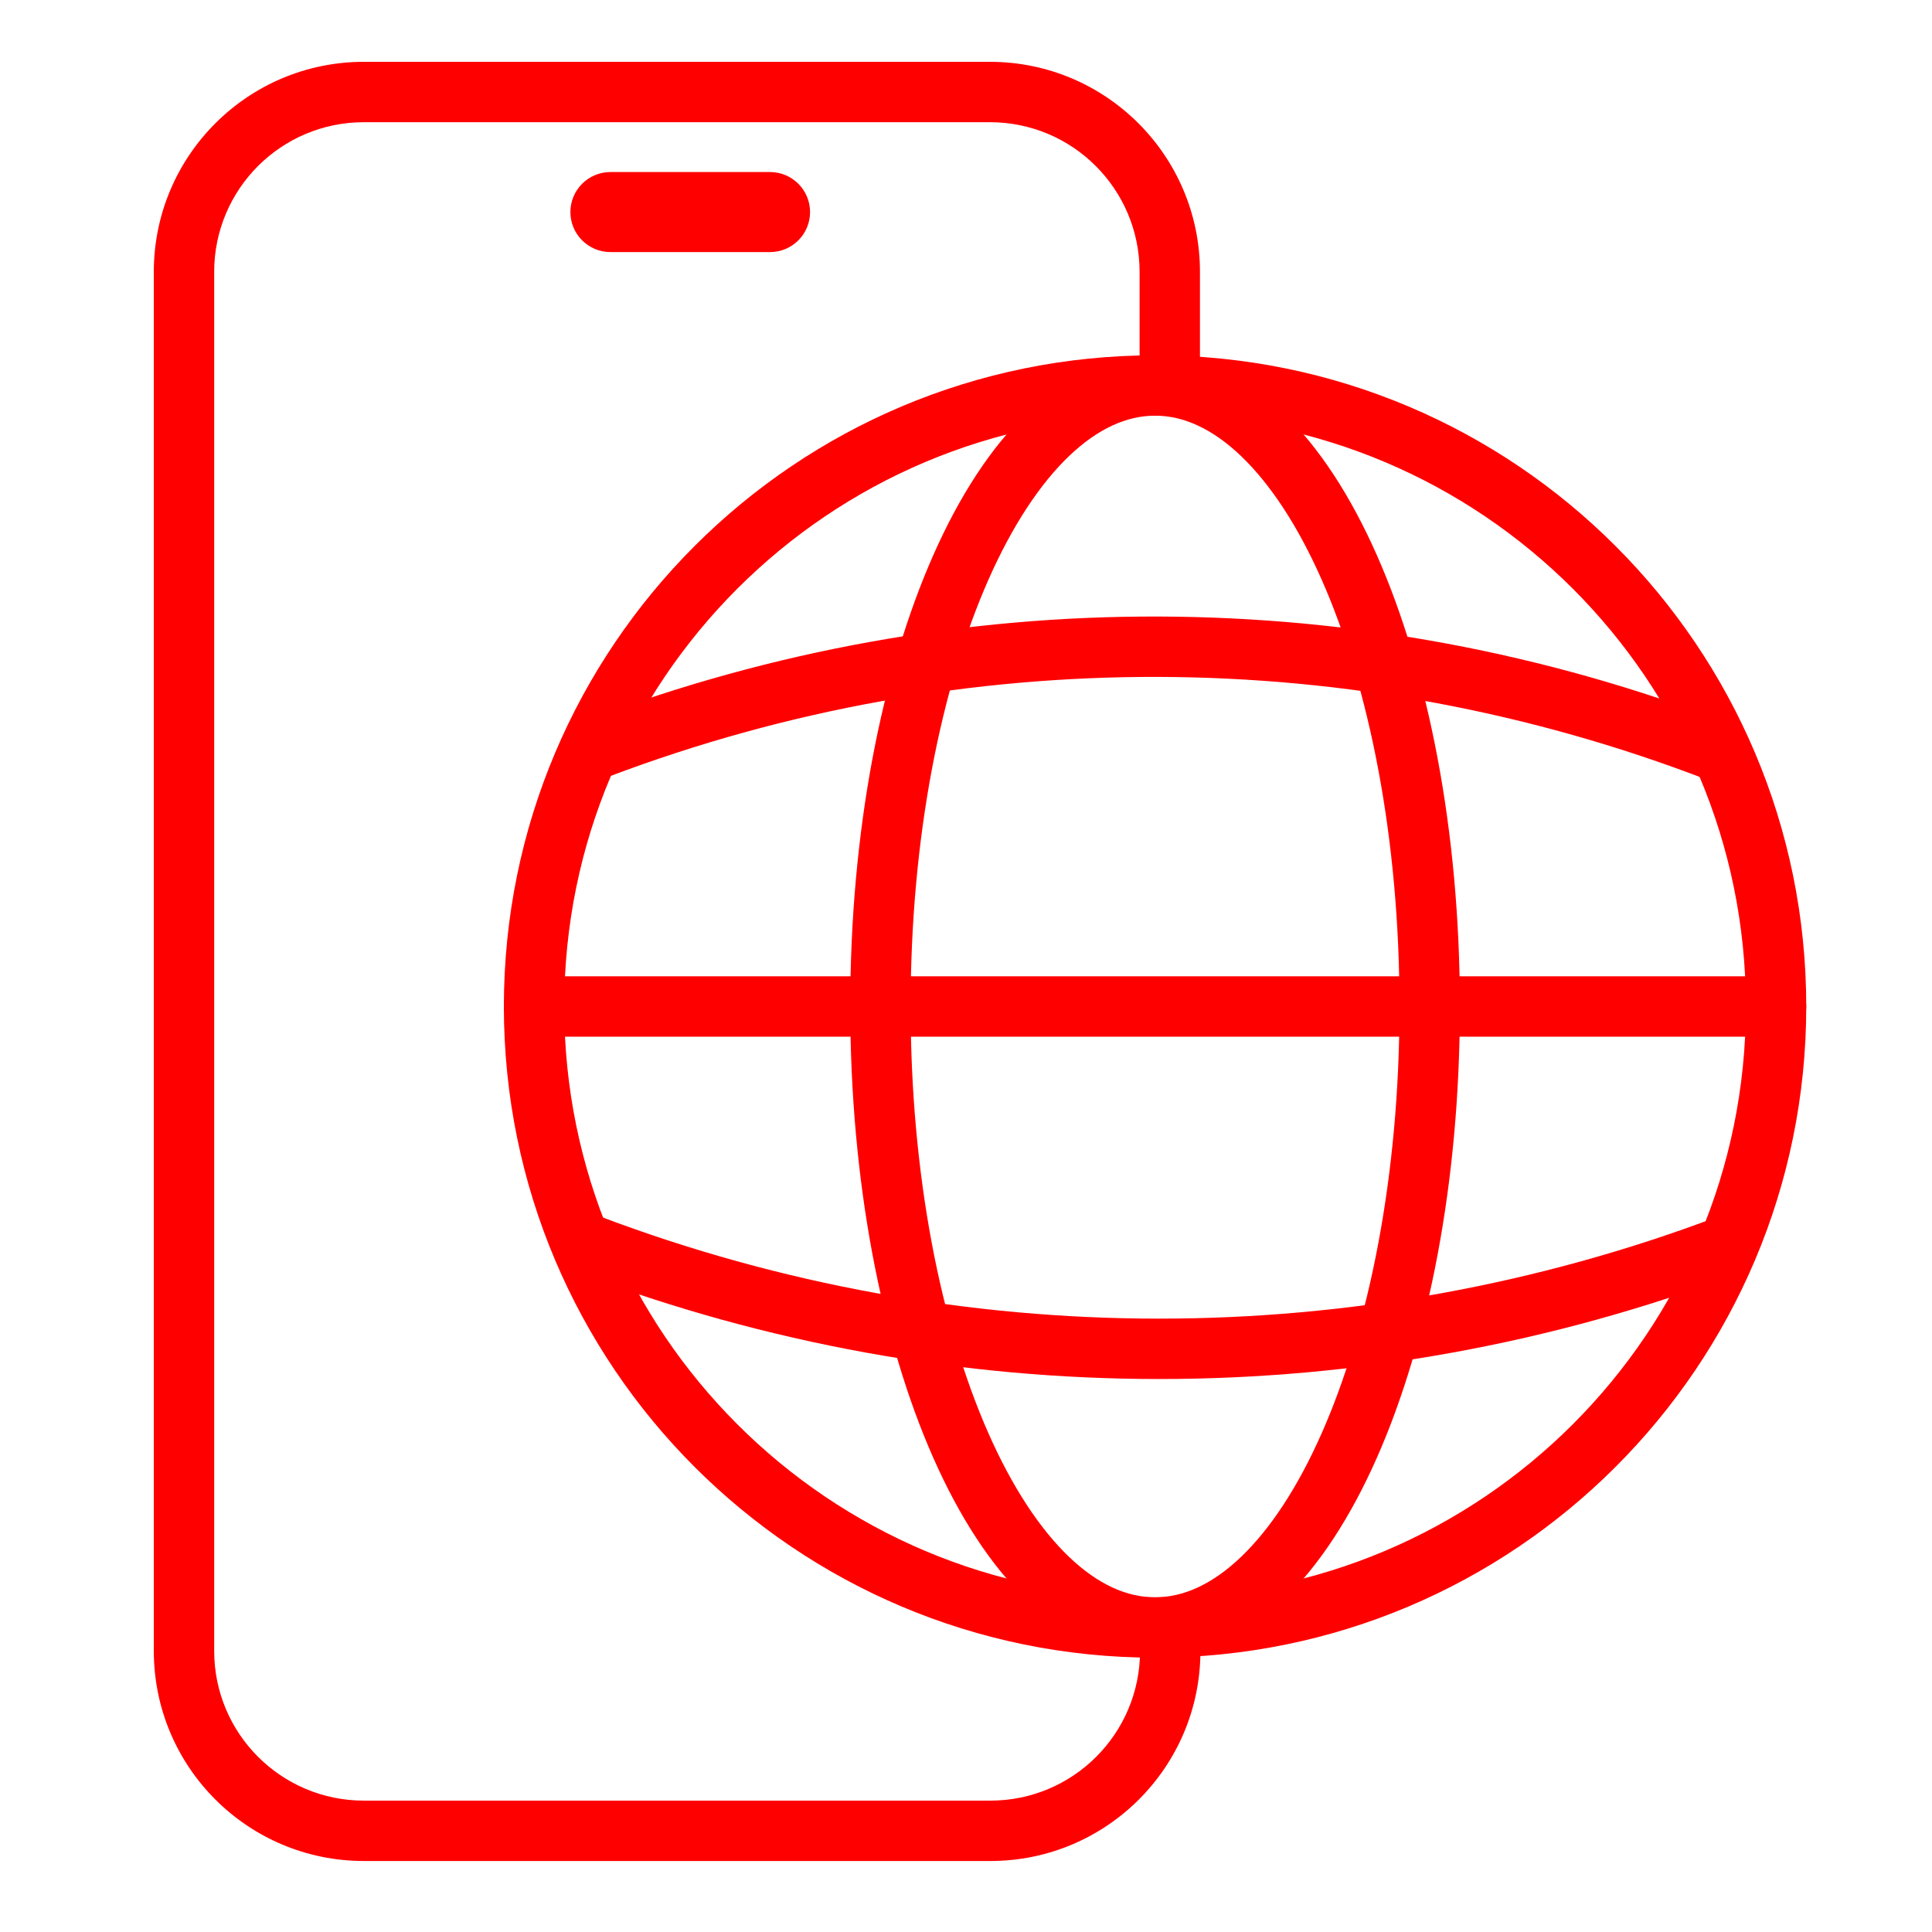
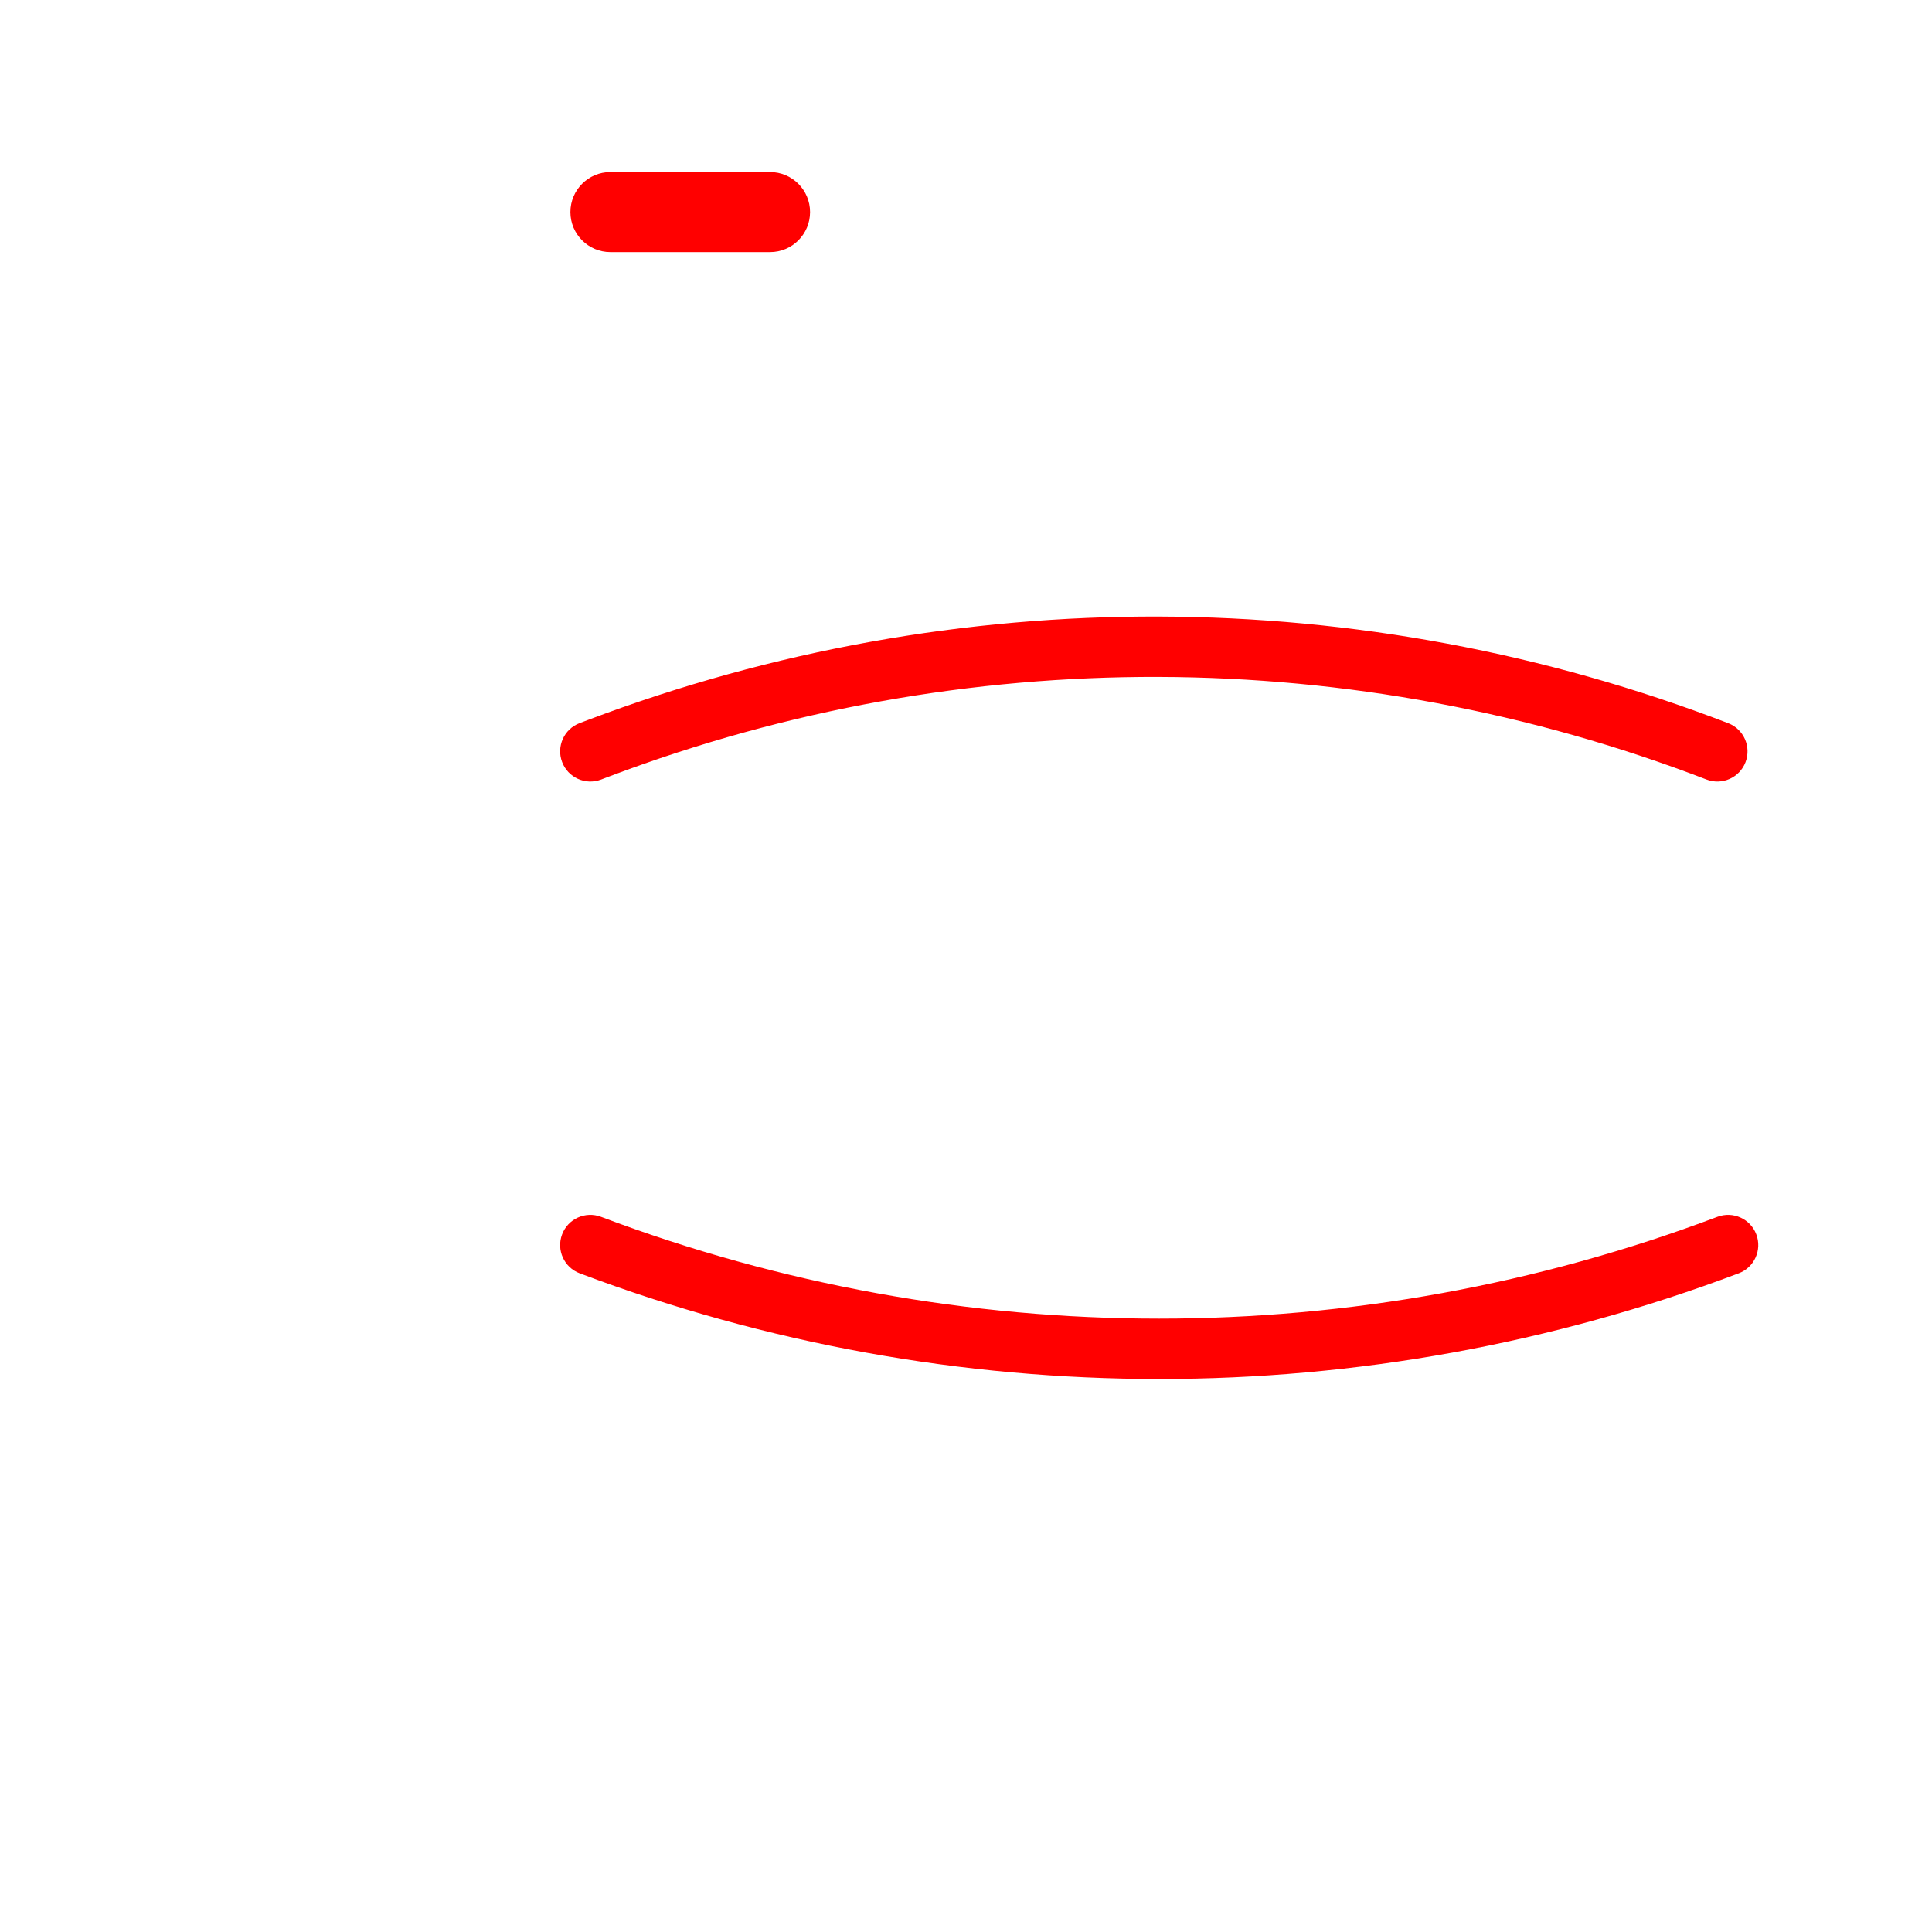
<svg xmlns="http://www.w3.org/2000/svg" width="80" height="80" viewBox="0 0 80 80" fill="none">
-   <path fill-rule="evenodd" clip-rule="evenodd" d="M15.067 5.06C11.643 5.06 8.869 7.833 8.869 11.257V68.362C8.869 71.786 11.643 74.56 15.067 74.56H41.01C44.433 74.56 47.207 71.786 47.207 68.362C47.207 67.672 47.767 67.112 48.457 67.112C49.148 67.112 49.707 67.672 49.707 68.362C49.707 73.167 45.814 77.06 41.01 77.06H15.067C10.262 77.06 6.369 73.167 6.369 68.362V11.257C6.369 6.453 10.262 2.56 15.067 2.56H40.99C45.795 2.56 49.688 6.453 49.688 11.257V15.962C49.688 16.652 49.128 17.212 48.438 17.212C47.748 17.212 47.188 16.652 47.188 15.962V11.257C47.188 7.833 44.414 5.06 40.99 5.06H15.067Z" fill="#FF0000" />
  <path d="M31.886 7.124H25.276C24.361 7.124 23.619 7.866 23.619 8.781C23.619 9.696 24.361 10.438 25.276 10.438H31.886C32.801 10.438 33.543 9.696 33.543 8.781C33.543 7.866 32.801 7.124 31.886 7.124Z" fill="#FF0000" />
-   <path fill-rule="evenodd" clip-rule="evenodd" d="M47.828 17.212C34.317 17.212 23.364 28.165 23.364 41.676C23.364 55.188 34.317 66.141 47.828 66.141C61.34 66.141 72.293 55.188 72.293 41.676C72.293 28.165 61.34 17.212 47.828 17.212ZM20.864 41.676C20.864 26.784 32.937 14.712 47.828 14.712C62.721 14.712 74.793 26.784 74.793 41.676C74.793 56.568 62.721 68.641 47.828 68.641C32.937 68.641 20.864 56.568 20.864 41.676Z" fill="#FF0000" />
  <path fill-rule="evenodd" clip-rule="evenodd" d="M70.662 32.278C56.063 26.663 39.909 26.612 25.274 32.134L24.886 32.281C24.24 32.524 23.518 32.198 23.275 31.552C23.031 30.907 23.357 30.185 24.003 29.942L24.392 29.795C39.6 24.056 56.388 24.109 71.56 29.945C72.204 30.192 72.525 30.916 72.278 31.56C72.03 32.204 71.307 32.526 70.662 32.278Z" fill="#FF0000" />
-   <path fill-rule="evenodd" clip-rule="evenodd" d="M20.864 41.676C20.864 40.986 21.424 40.426 22.114 40.426H73.543C74.233 40.426 74.793 40.986 74.793 41.676C74.793 42.367 74.233 42.926 73.543 42.926H22.114C21.424 42.926 20.864 42.367 20.864 41.676Z" fill="#FF0000" />
  <path fill-rule="evenodd" clip-rule="evenodd" d="M23.275 51.114C23.518 50.468 24.24 50.142 24.886 50.386C39.782 56.007 56.217 56.007 71.114 50.386C71.76 50.142 72.481 50.468 72.725 51.114C72.969 51.76 72.643 52.481 71.997 52.725C56.531 58.561 39.469 58.561 24.003 52.725C23.357 52.481 23.031 51.76 23.275 51.114Z" fill="#FF0000" />
-   <path fill-rule="evenodd" clip-rule="evenodd" d="M40.931 23.999C38.959 28.459 37.707 34.708 37.707 41.676C37.707 48.645 38.959 54.894 40.931 59.353C41.918 61.585 43.061 63.313 44.266 64.466C45.466 65.614 46.667 66.141 47.829 66.141C48.99 66.141 50.191 65.614 51.391 64.466C52.597 63.313 53.739 61.585 54.726 59.353C56.698 54.894 57.95 48.645 57.95 41.676C57.95 34.708 56.698 28.459 54.726 23.999C53.739 21.767 52.597 20.039 51.391 18.886C50.191 17.739 48.99 17.212 47.829 17.212C46.667 17.212 45.466 17.739 44.266 18.886C43.061 20.039 41.918 21.767 40.931 23.999ZM42.538 17.079C44.06 15.624 45.85 14.712 47.829 14.712C49.807 14.712 51.597 15.624 53.119 17.079C54.634 18.529 55.942 20.566 57.013 22.988C59.156 27.835 60.45 34.443 60.45 41.676C60.45 48.909 59.156 55.518 57.013 60.364C55.942 62.786 54.634 64.824 53.119 66.273C51.597 67.728 49.807 68.641 47.829 68.641C45.85 68.641 44.06 67.728 42.538 66.273C41.023 64.824 39.715 62.786 38.645 60.364C36.501 55.518 35.207 48.909 35.207 41.676C35.207 34.443 36.501 27.835 38.645 22.988C39.715 20.566 41.023 18.529 42.538 17.079Z" fill="#FF0000" />
</svg>